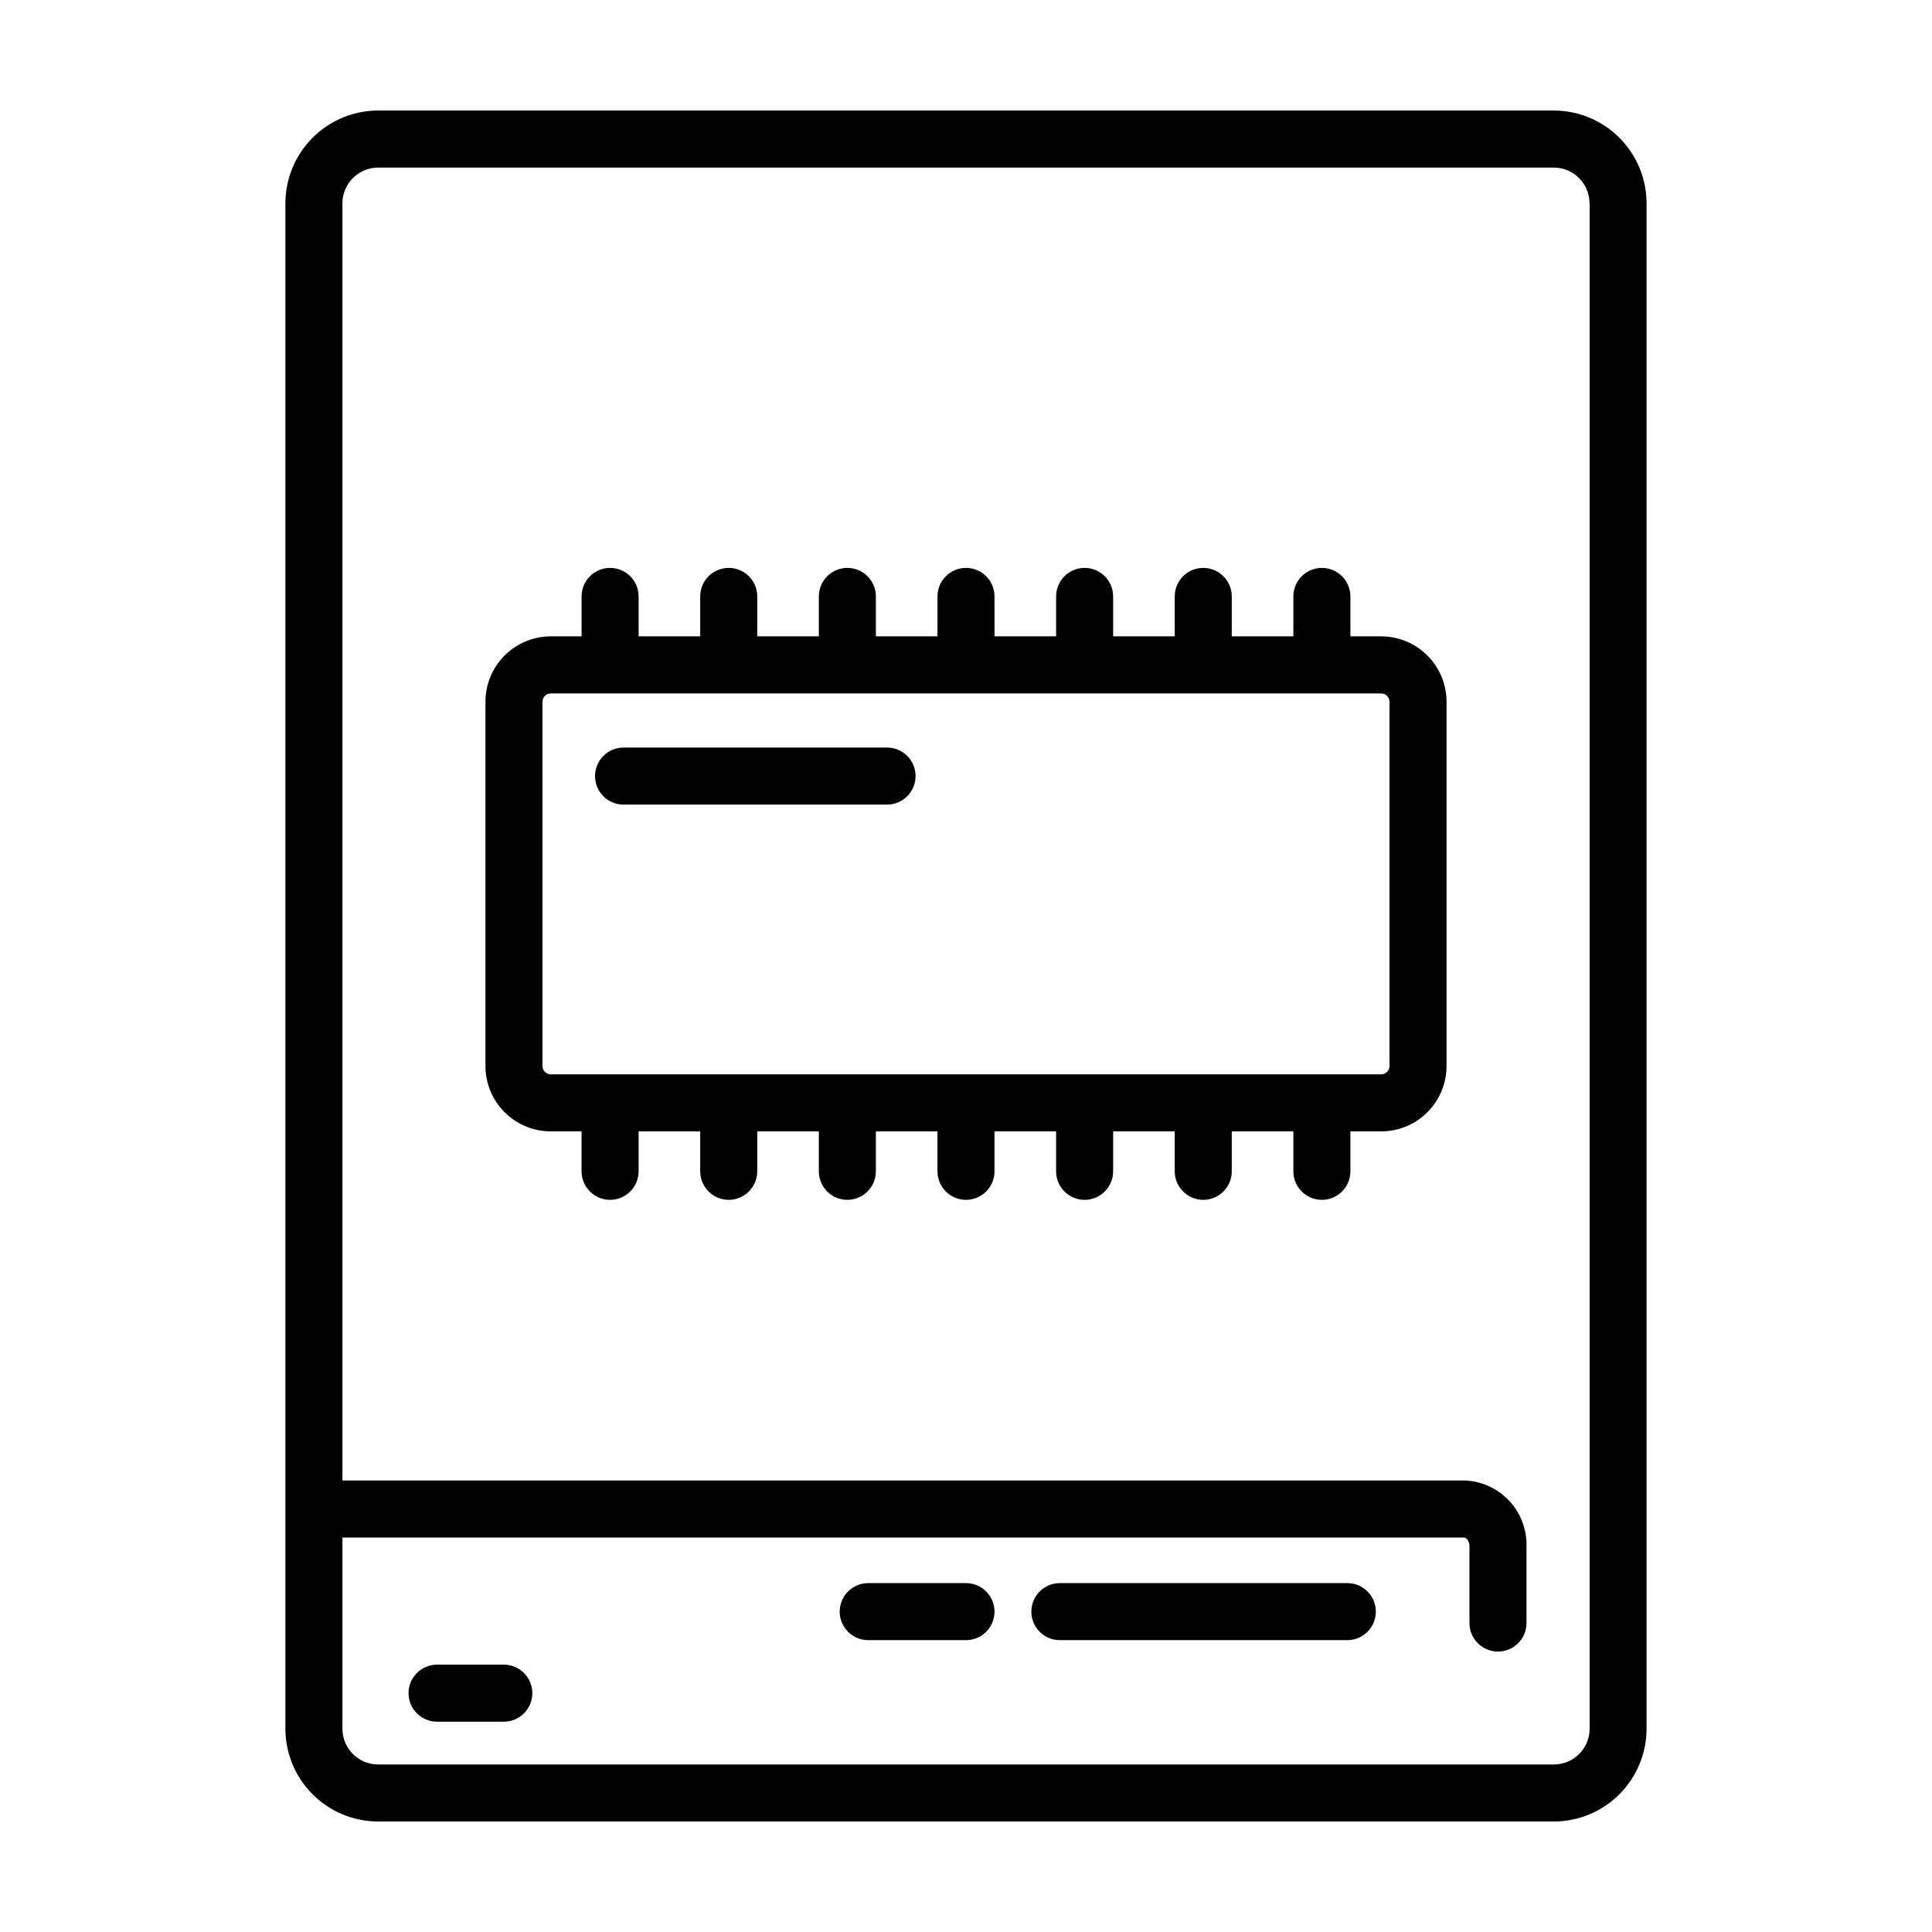
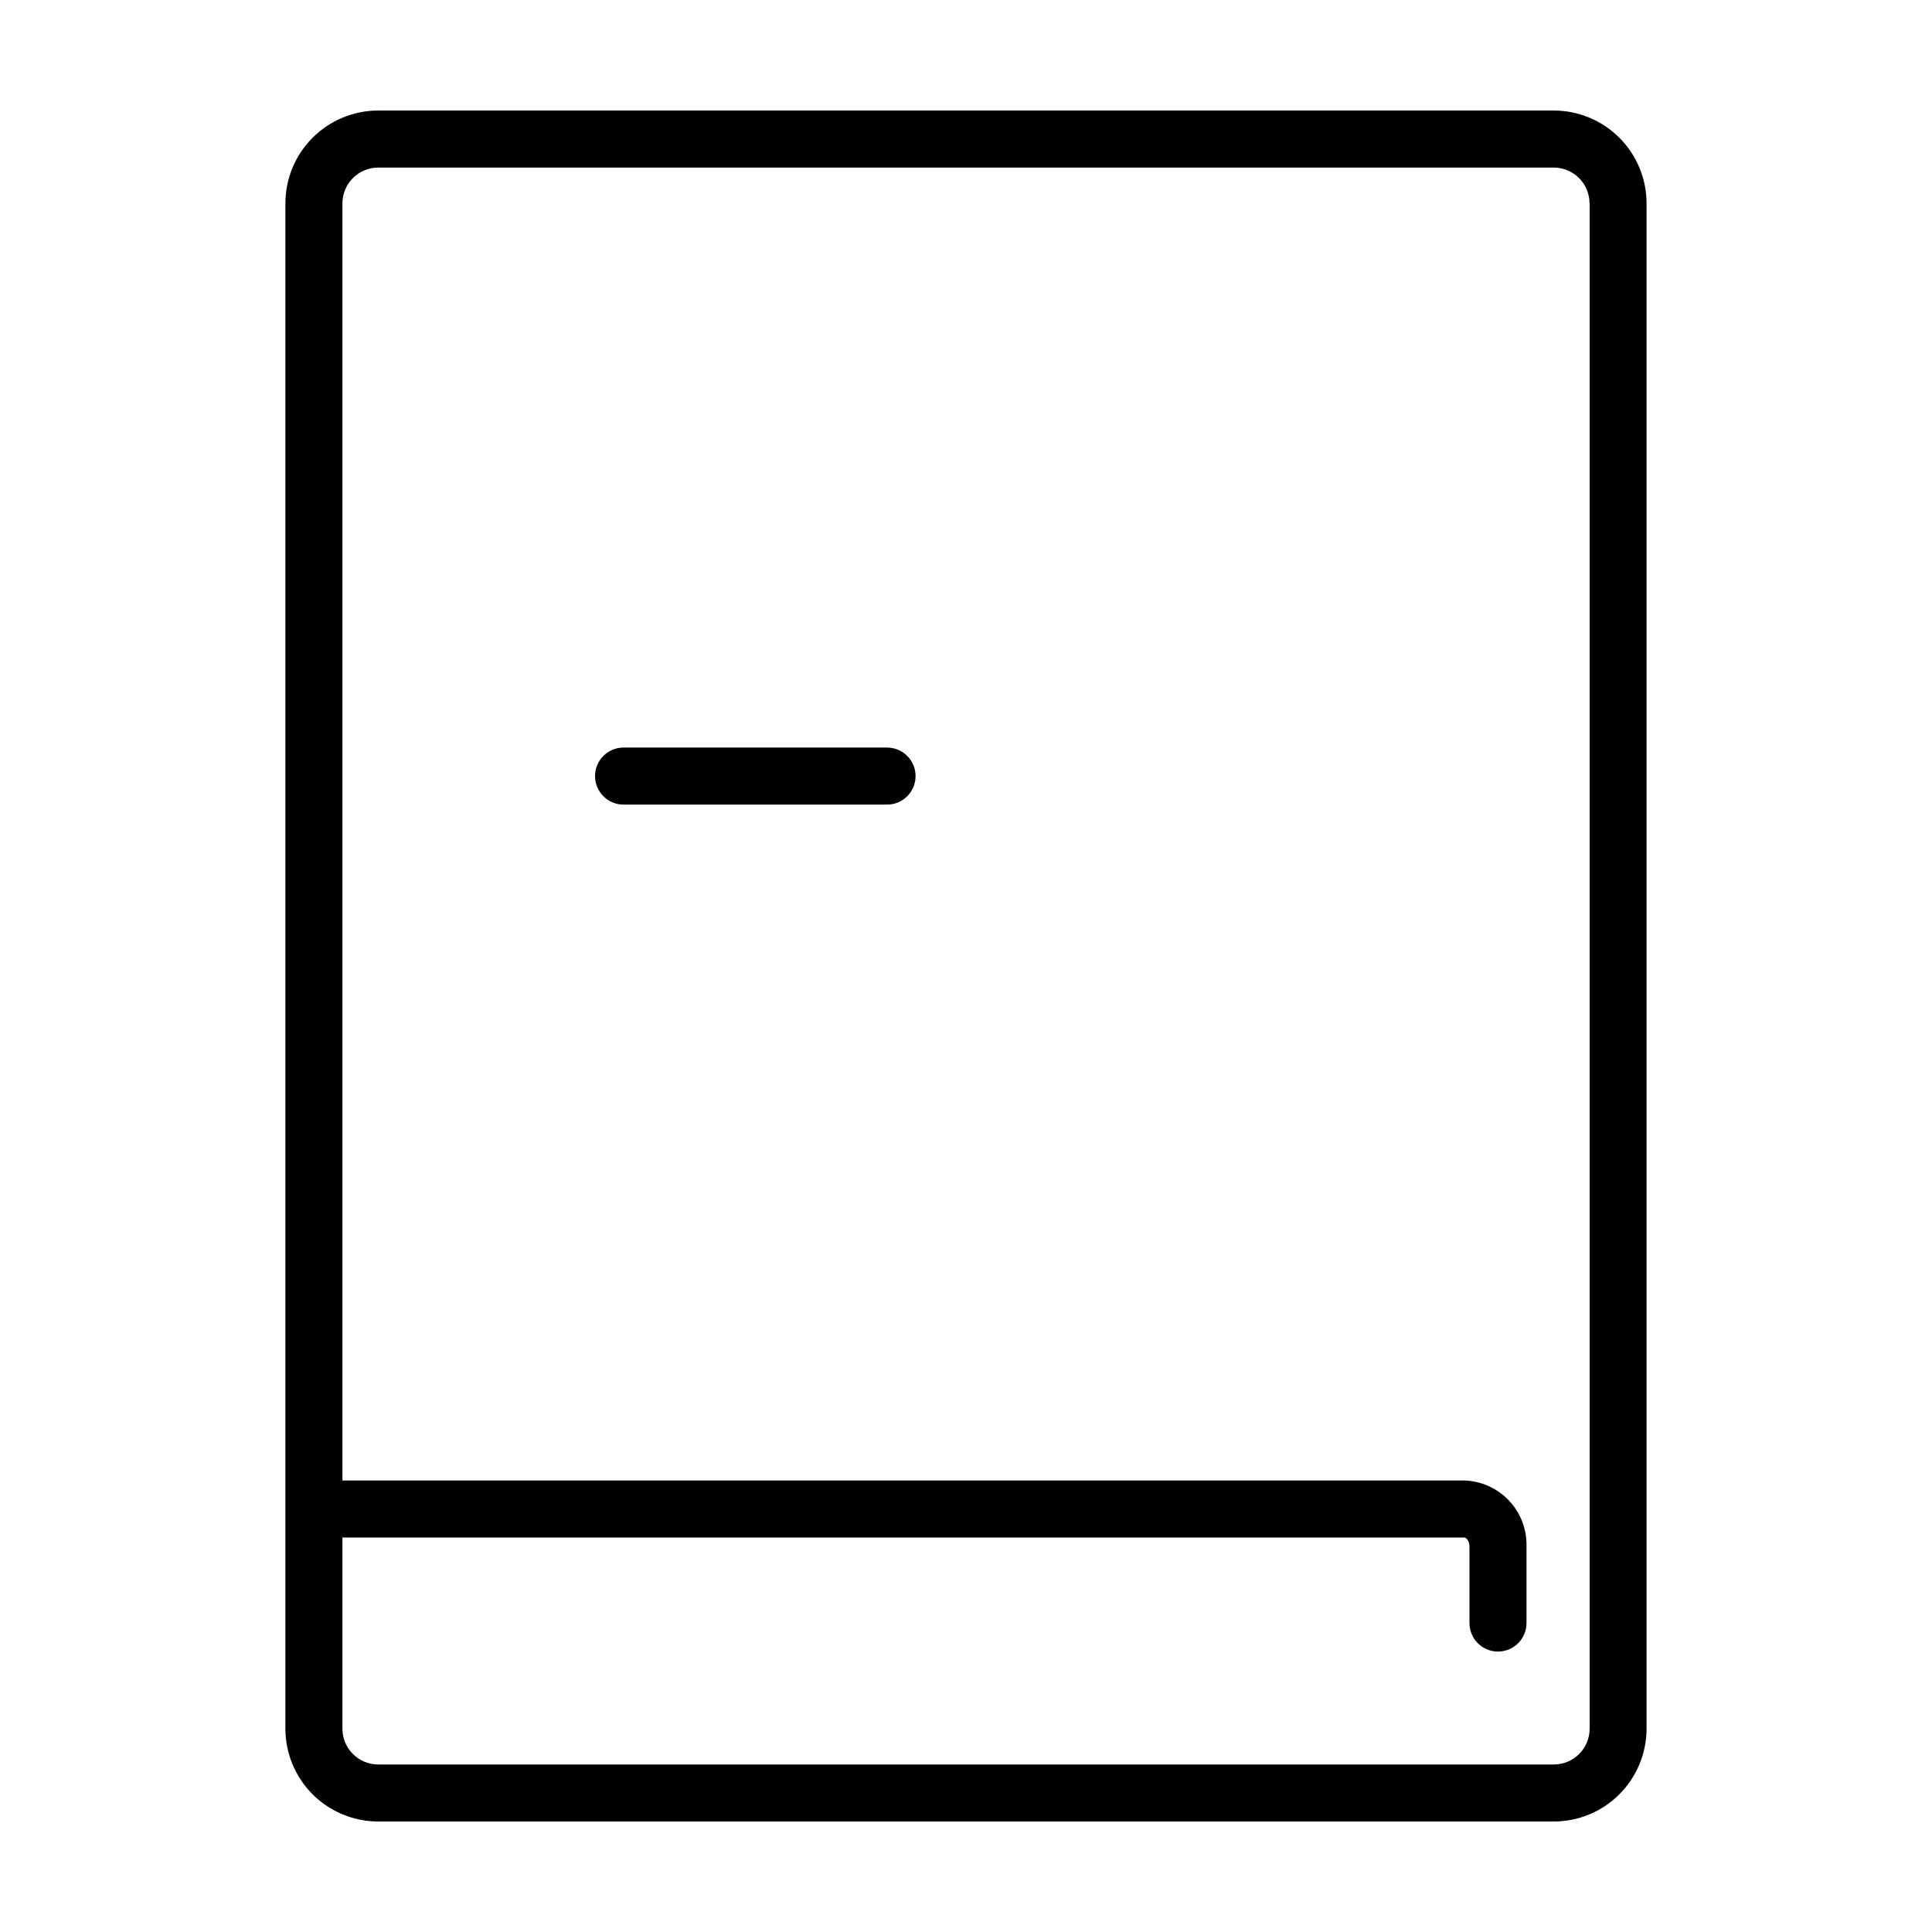
<svg xmlns="http://www.w3.org/2000/svg" fill="#000000" width="800px" height="800px" version="1.1" viewBox="144 144 512 512">
  <g>
    <path d="m219.63 197.88v404.25c0.012 6.519 2.602 12.766 7.207 17.375 4.609 4.609 10.855 7.203 17.371 7.215h311.57c6.519-0.012 12.766-2.606 17.371-7.215s7.199-10.855 7.207-17.375v-404.25c-0.008-6.516-2.602-12.766-7.207-17.375s-10.852-7.203-17.371-7.215h-311.57c-6.516 0.012-12.762 2.606-17.371 7.215-4.606 4.609-7.195 10.859-7.207 17.375zm345.64 0v404.25c-0.004 5.238-4.254 9.48-9.492 9.477h-311.57c-5.227-0.012-9.457-4.25-9.461-9.477v-50.676h297.25c0.586 0 1.426 0.906 1.426 2.332v20.336c0 4.176 3.383 7.559 7.559 7.559 4.172 0 7.555-3.383 7.555-7.559v-20.336c0.113-4.504-1.562-8.871-4.664-12.141-3.102-3.269-7.371-5.18-11.875-5.309h-297.25v-338.45c0.004-5.227 4.234-9.461 9.461-9.477h311.57c5.227 0.016 9.457 4.25 9.461 9.477z" />
-     <path d="m501.05 563.54h-76.176c-4.172 0-7.555 3.383-7.555 7.559 0 4.172 3.383 7.555 7.555 7.555h76.176c4.176 0 7.559-3.383 7.559-7.555 0-4.176-3.383-7.559-7.559-7.559z" />
-     <path d="m400 563.54h-25.914c-4.172 0-7.555 3.383-7.555 7.559 0 4.172 3.383 7.555 7.555 7.555h25.914c4.172 0 7.555-3.383 7.555-7.555 0-4.176-3.383-7.559-7.555-7.559z" />
-     <path d="m277.51 585.15h-17.688c-4.176 0-7.559 3.383-7.559 7.559 0 4.172 3.383 7.555 7.559 7.555h17.688c4.176 0 7.559-3.383 7.559-7.555 0-4.176-3.383-7.559-7.559-7.559z" />
-     <path d="m289.96 443.83h8.16v10.578l0.004 0.004c0 4.172 3.383 7.559 7.555 7.559 4.176 0 7.559-3.387 7.559-7.559v-10.582h16.324v10.582c0 4.172 3.383 7.559 7.559 7.559 4.172 0 7.555-3.387 7.555-7.559v-10.582h16.324v10.582c0 4.172 3.383 7.559 7.559 7.559 4.172 0 7.555-3.387 7.555-7.559v-10.582h16.324v10.582c0 4.172 3.383 7.559 7.559 7.559 4.172 0 7.555-3.387 7.555-7.559v-10.582h16.324v10.582c0 4.172 3.383 7.559 7.559 7.559 4.172 0 7.555-3.387 7.555-7.559v-10.582h16.324v10.582c0 4.172 3.383 7.559 7.559 7.559 4.172 0 7.555-3.387 7.555-7.559v-10.582h16.324v10.582c0 4.172 3.383 7.559 7.559 7.559 4.172 0 7.555-3.387 7.555-7.559v-10.582h8.164c4.59-0.004 8.992-1.828 12.238-5.074 3.246-3.246 5.07-7.648 5.078-12.238v-96.547c-0.004-4.594-1.828-9-5.074-12.246-3.246-3.25-7.648-5.078-12.242-5.086h-8.164v-10.578c0-4.176-3.383-7.559-7.555-7.559-4.176 0-7.559 3.383-7.559 7.559v10.578h-16.324v-10.578c0-4.176-3.383-7.559-7.555-7.559-4.176 0-7.559 3.383-7.559 7.559v10.578h-16.324v-10.578c0-4.176-3.383-7.559-7.555-7.559-4.176 0-7.559 3.383-7.559 7.559v10.578h-16.324v-10.578c0-4.176-3.383-7.559-7.555-7.559-4.176 0-7.559 3.383-7.559 7.559v10.578h-16.324v-10.578c0-4.176-3.383-7.559-7.555-7.559-4.176 0-7.559 3.383-7.559 7.559v10.578h-16.324v-10.578c0-4.176-3.383-7.559-7.555-7.559-4.176 0-7.559 3.383-7.559 7.559v10.578h-16.324v-10.578c0-4.176-3.383-7.559-7.559-7.559-4.172 0-7.555 3.383-7.555 7.559v10.578h-8.164c-4.59 0.008-8.996 1.836-12.242 5.086-3.246 3.246-5.07 7.652-5.07 12.246v96.547c0.004 4.59 1.828 8.992 5.074 12.238 3.246 3.246 7.648 5.07 12.238 5.074zm-2.203-113.86h0.004c0-1.215 0.984-2.203 2.199-2.203h220.07c1.215 0 2.199 0.988 2.199 2.203v96.547c0 1.215-0.984 2.199-2.199 2.199h-220.07c-1.215 0-2.199-0.984-2.199-2.199z" />
    <path d="m309.25 357.23h69.828c4.176 0 7.559-3.387 7.559-7.559s-3.383-7.559-7.559-7.559h-69.828c-4.172 0-7.555 3.387-7.555 7.559s3.383 7.559 7.555 7.559z" />
  </g>
</svg>